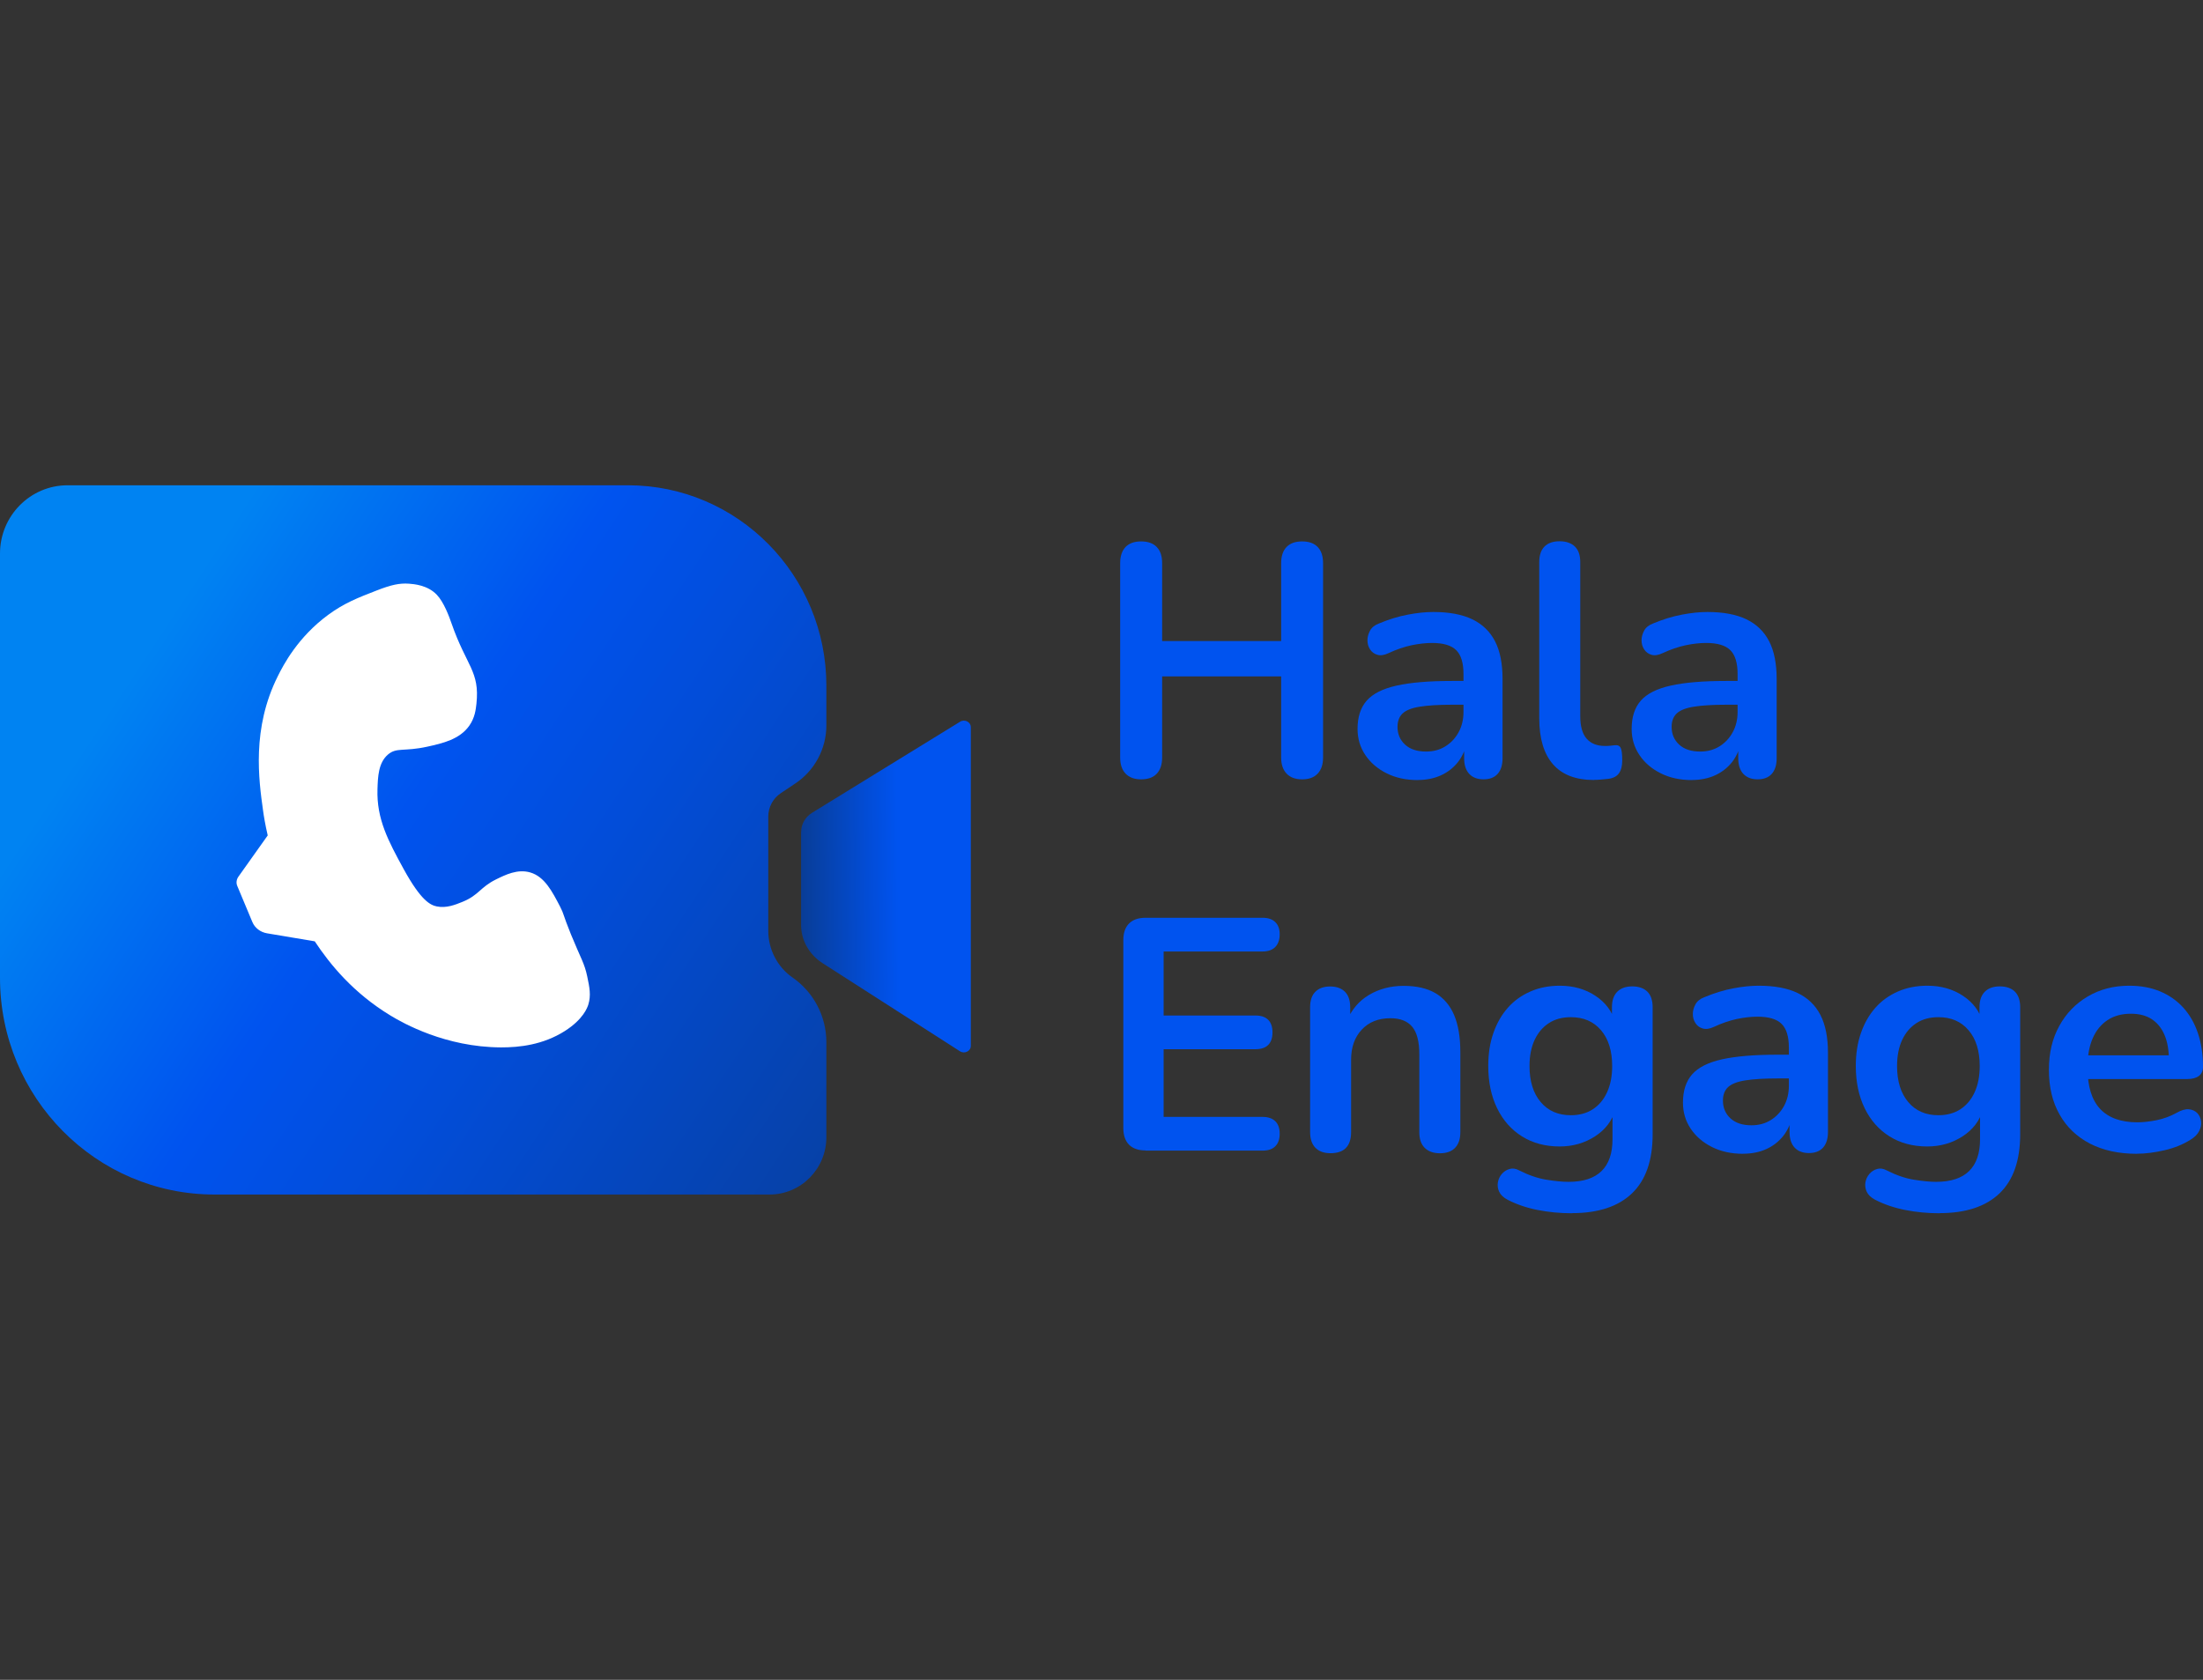
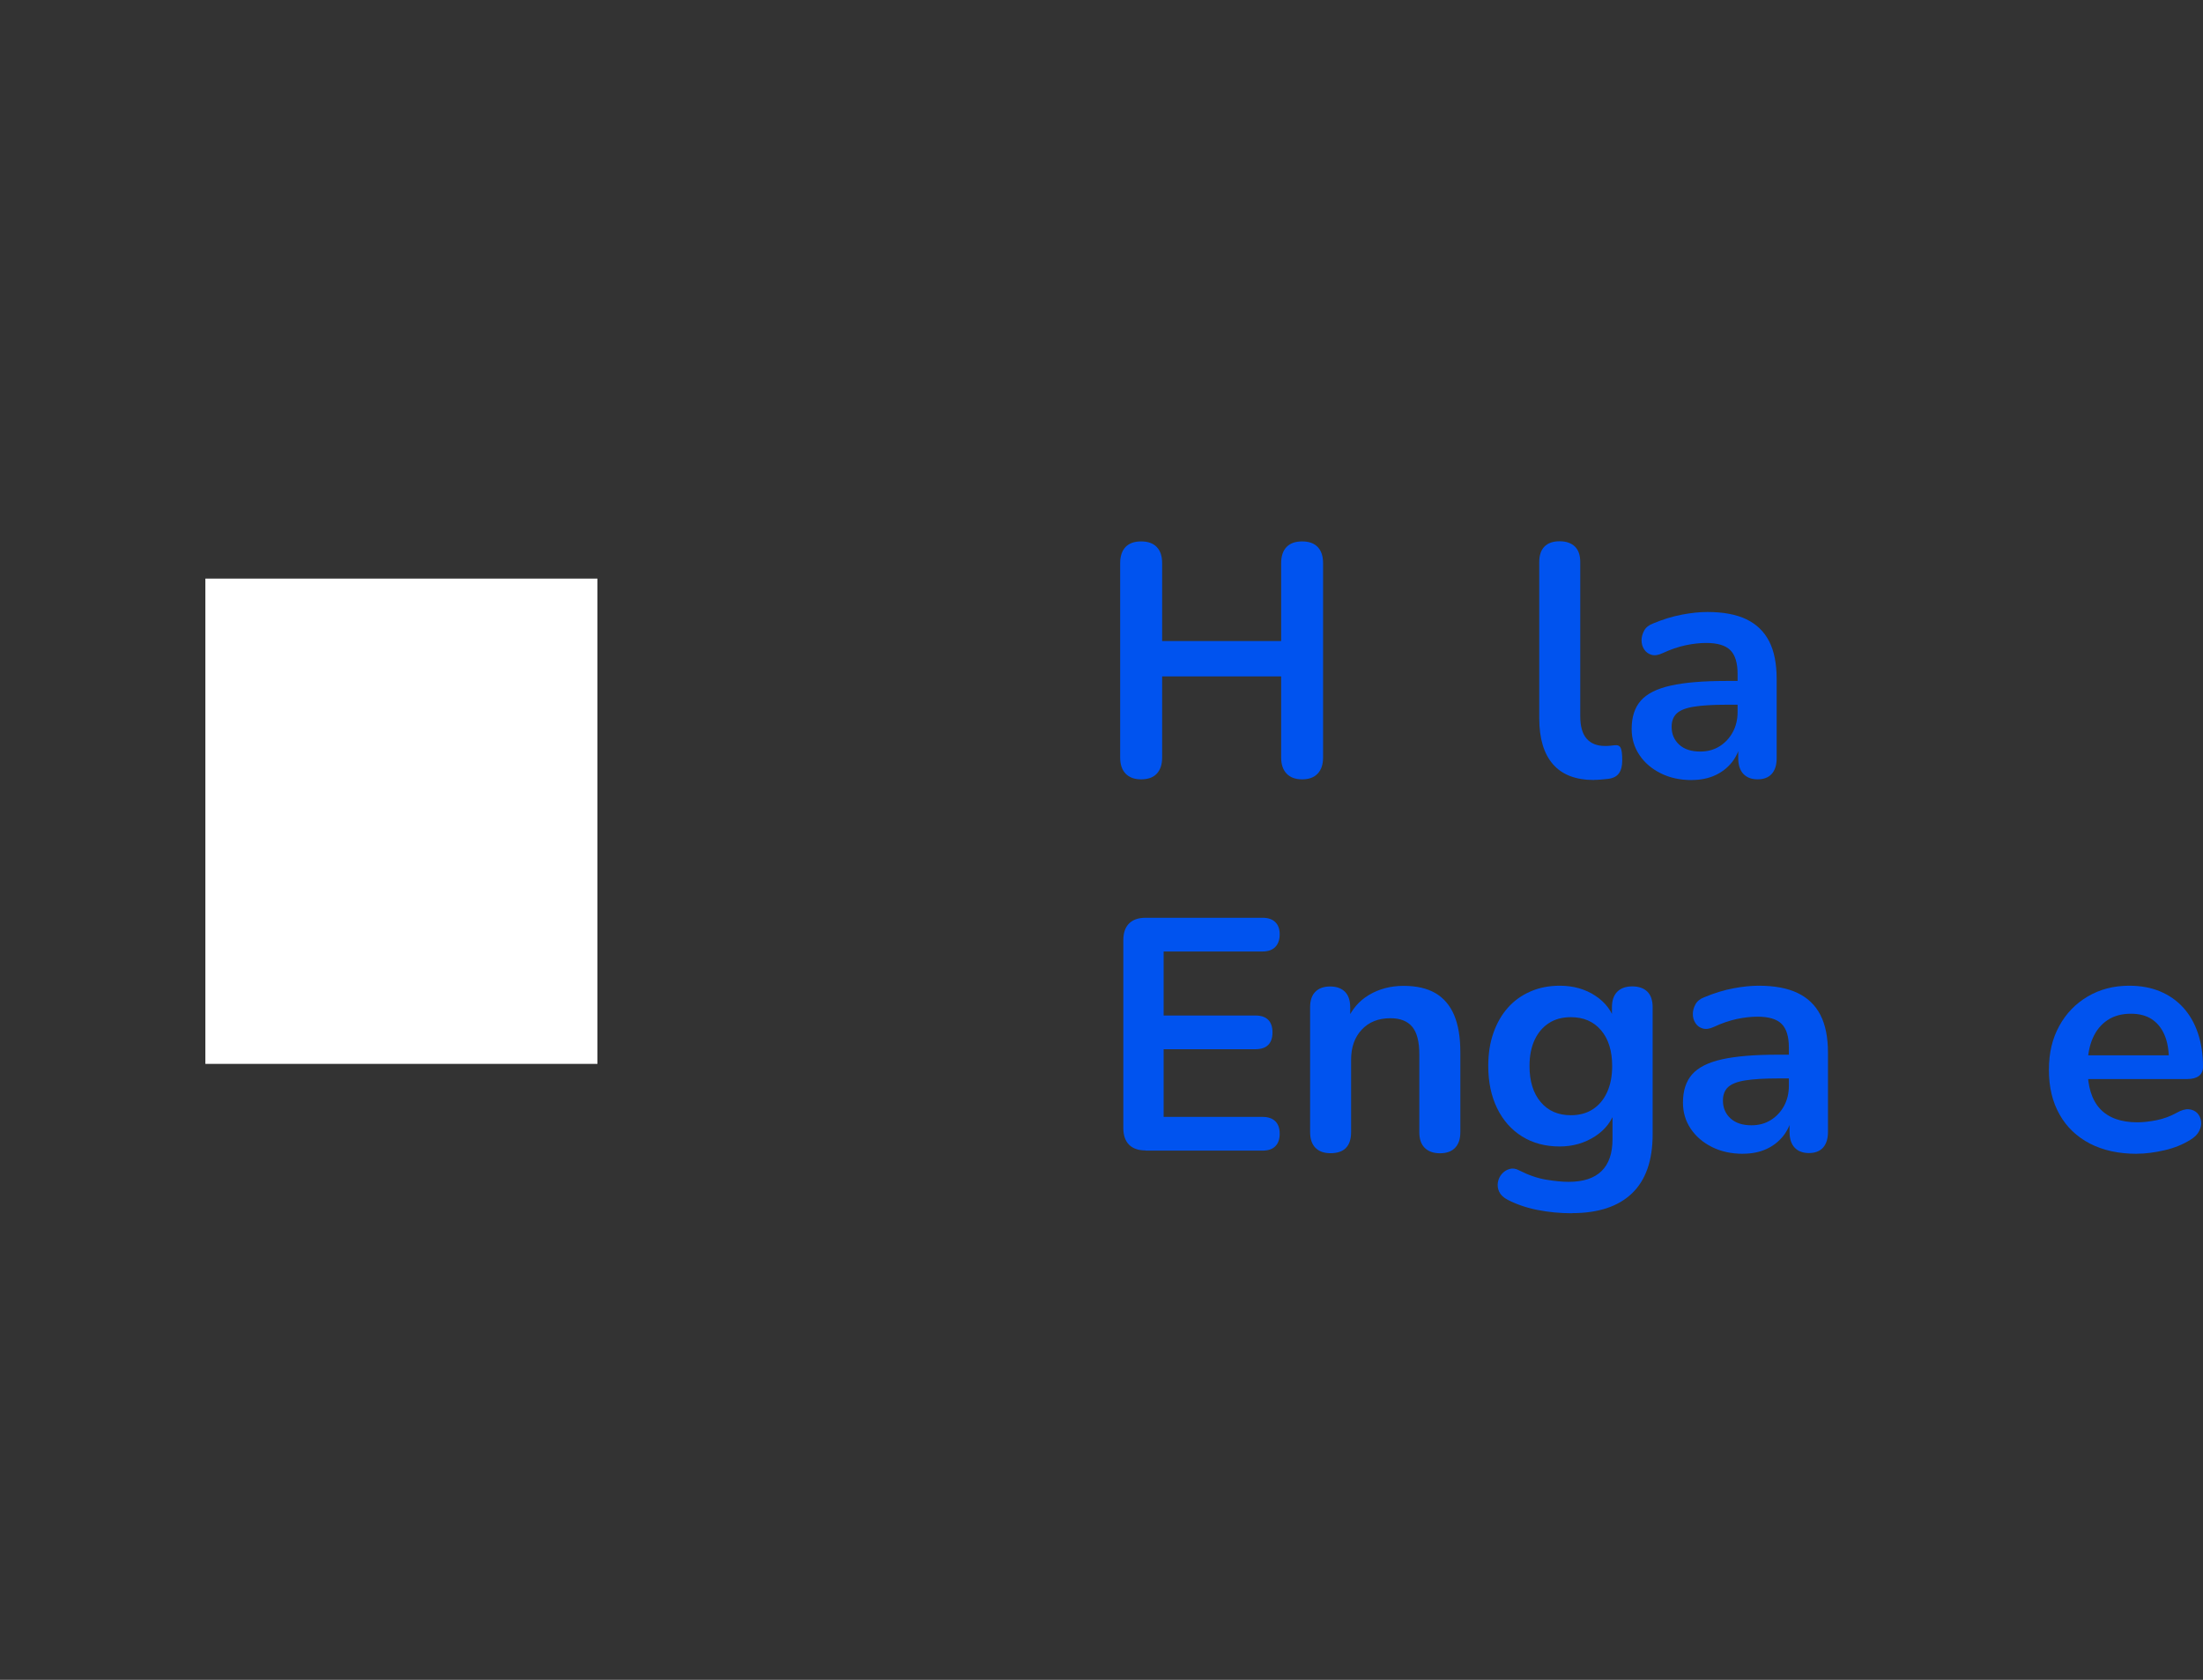
<svg xmlns="http://www.w3.org/2000/svg" width="118" height="90" viewBox="0 0 118 90" fill="none">
  <rect x="0" y="0" width="118" height="90" fill="#333333" stroke="none" />
  <rect x="11" y="31" width="21" height="26" fill="white" />
  <path d="M61.361 61.638C60.975 61.638 60.68 61.536 60.475 61.33C60.27 61.123 60.169 60.827 60.169 60.437V50.373C60.169 49.983 60.27 49.687 60.475 49.48C60.68 49.274 60.975 49.172 61.361 49.172H67.632C67.924 49.172 68.15 49.25 68.307 49.403C68.465 49.555 68.545 49.774 68.545 50.058C68.545 50.343 68.465 50.579 68.307 50.738C68.15 50.897 67.924 50.978 67.632 50.978H62.328V54.409H67.246C67.549 54.409 67.778 54.487 67.93 54.64C68.081 54.793 68.159 55.017 68.159 55.314C68.159 55.61 68.081 55.832 67.93 55.984C67.778 56.137 67.549 56.215 67.246 56.215H62.328V59.841H67.632C67.924 59.841 68.15 59.919 68.307 60.072C68.465 60.225 68.545 60.449 68.545 60.743C68.545 61.036 68.465 61.261 68.307 61.416C68.15 61.572 67.924 61.647 67.632 61.647H61.361V61.638Z" fill="#0053EF" />
  <path d="M71.266 61.786C70.915 61.786 70.644 61.687 70.457 61.495C70.269 61.301 70.174 61.022 70.174 60.654V53.967C70.174 53.602 70.266 53.323 70.457 53.135C70.647 52.946 70.909 52.853 71.248 52.853C71.587 52.853 71.851 52.949 72.039 53.135C72.226 53.32 72.321 53.602 72.321 53.967V55.171L72.128 54.728C72.387 54.102 72.785 53.629 73.329 53.305C73.873 52.982 74.492 52.82 75.182 52.82C75.871 52.82 76.439 52.949 76.885 53.21C77.331 53.47 77.665 53.862 77.888 54.386C78.111 54.91 78.221 55.575 78.221 56.378V60.657C78.221 61.022 78.128 61.304 77.938 61.498C77.751 61.693 77.48 61.789 77.129 61.789C76.778 61.789 76.505 61.69 76.311 61.498C76.118 61.307 76.023 61.025 76.023 60.657V56.483C76.023 55.809 75.898 55.321 75.645 55.015C75.393 54.71 75.003 54.554 74.477 54.554C73.832 54.554 73.32 54.758 72.94 55.165C72.559 55.572 72.369 56.111 72.369 56.782V60.654C72.369 61.409 72 61.786 71.263 61.786H71.266Z" fill="#0053EF" />
  <path d="M84.191 65.003C83.558 65.003 82.948 64.943 82.357 64.827C81.765 64.71 81.23 64.527 80.751 64.279C80.528 64.162 80.379 64.018 80.302 63.853C80.225 63.689 80.204 63.521 80.231 63.35C80.26 63.18 80.329 63.03 80.442 62.898C80.552 62.769 80.692 62.679 80.855 62.632C81.019 62.584 81.188 62.608 81.364 62.703C81.878 62.964 82.369 63.132 82.829 63.206C83.29 63.281 83.686 63.32 84.016 63.32C84.801 63.32 85.39 63.129 85.782 62.745C86.175 62.362 86.371 61.793 86.371 61.038V59.445H86.528C86.353 60.047 85.987 60.526 85.431 60.886C84.875 61.245 84.245 61.425 83.543 61.425C82.77 61.425 82.098 61.245 81.524 60.886C80.95 60.526 80.504 60.023 80.189 59.373C79.874 58.724 79.716 57.972 79.716 57.11C79.716 56.46 79.805 55.876 79.99 55.349C80.171 54.825 80.43 54.373 80.763 53.995C81.096 53.618 81.5 53.328 81.976 53.121C82.449 52.914 82.975 52.812 83.549 52.812C84.275 52.812 84.911 52.992 85.455 53.352C85.999 53.711 86.353 54.187 86.517 54.774L86.341 55.217V53.962C86.341 53.597 86.439 53.319 86.63 53.13C86.823 52.941 87.088 52.848 87.43 52.848C87.771 52.848 88.051 52.944 88.238 53.13C88.426 53.319 88.521 53.597 88.521 53.962V60.772C88.521 62.176 88.152 63.23 87.415 63.937C86.677 64.644 85.607 64.997 84.2 64.997L84.191 65.003ZM84.138 59.751C84.596 59.751 84.985 59.646 85.315 59.433C85.642 59.221 85.898 58.918 86.079 58.523C86.261 58.128 86.353 57.661 86.353 57.116C86.353 56.301 86.154 55.663 85.755 55.196C85.357 54.729 84.819 54.498 84.141 54.498C83.683 54.498 83.29 54.603 82.963 54.816C82.636 55.029 82.38 55.328 82.199 55.717C82.018 56.106 81.926 56.574 81.926 57.116C81.926 57.93 82.125 58.571 82.523 59.044C82.922 59.517 83.46 59.751 84.138 59.751Z" fill="#0053EF" />
  <path d="M93.359 61.817C92.738 61.817 92.185 61.697 91.7 61.455C91.216 61.212 90.835 60.886 90.558 60.472C90.282 60.059 90.145 59.595 90.145 59.074C90.145 58.436 90.309 57.933 90.636 57.562C90.963 57.191 91.495 56.921 92.235 56.756C92.973 56.592 93.963 56.508 95.203 56.508H96.08V57.78H95.221C94.495 57.78 93.915 57.816 93.481 57.885C93.047 57.954 92.741 58.077 92.559 58.248C92.378 58.418 92.286 58.658 92.286 58.963C92.286 59.353 92.42 59.67 92.69 59.919C92.961 60.167 93.335 60.29 93.814 60.29C94.201 60.29 94.543 60.2 94.843 60.014C95.14 59.832 95.378 59.58 95.554 59.263C95.729 58.945 95.818 58.58 95.818 58.167V56.133C95.818 55.544 95.691 55.118 95.432 54.861C95.173 54.6 94.742 54.471 94.132 54.471C93.793 54.471 93.428 54.513 93.035 54.594C92.643 54.678 92.229 54.819 91.798 55.02C91.575 55.124 91.379 55.154 91.21 55.106C91.04 55.058 90.909 54.963 90.814 54.816C90.719 54.669 90.674 54.507 90.674 54.331C90.674 54.154 90.722 53.98 90.814 53.81C90.906 53.639 91.067 53.513 91.287 53.429C91.825 53.205 92.342 53.046 92.842 52.953C93.338 52.857 93.793 52.812 94.204 52.812C95.045 52.812 95.741 52.941 96.285 53.202C96.829 53.462 97.237 53.855 97.507 54.379C97.778 54.903 97.912 55.58 97.912 56.403V60.646C97.912 61.011 97.823 61.293 97.647 61.488C97.472 61.682 97.219 61.778 96.892 61.778C96.565 61.778 96.309 61.679 96.128 61.488C95.946 61.293 95.854 61.014 95.854 60.646V59.799H95.994C95.911 60.212 95.75 60.568 95.512 60.868C95.271 61.167 94.971 61.401 94.608 61.566C94.245 61.73 93.829 61.814 93.362 61.814L93.359 61.817Z" fill="#0053EF" />
-   <path d="M103.878 65.003C103.245 65.003 102.635 64.943 102.044 64.827C101.452 64.71 100.917 64.527 100.438 64.279C100.215 64.162 100.066 64.018 99.989 63.853C99.912 63.689 99.891 63.521 99.918 63.35C99.948 63.18 100.016 63.03 100.129 62.898C100.239 62.769 100.379 62.679 100.542 62.632C100.706 62.584 100.875 62.608 101.051 62.703C101.565 62.964 102.056 63.132 102.517 63.206C102.977 63.281 103.373 63.32 103.703 63.32C104.488 63.32 105.077 63.129 105.469 62.745C105.862 62.362 106.058 61.793 106.058 61.038V59.445H106.216C106.04 60.047 105.674 60.526 105.118 60.886C104.562 61.245 103.932 61.425 103.23 61.425C102.457 61.425 101.785 61.245 101.211 60.886C100.637 60.526 100.191 60.023 99.876 59.373C99.561 58.724 99.403 57.972 99.403 57.11C99.403 56.46 99.493 55.876 99.677 55.349C99.858 54.825 100.117 54.373 100.45 53.995C100.783 53.618 101.187 53.328 101.663 53.121C102.136 52.914 102.662 52.812 103.236 52.812C103.962 52.812 104.598 52.992 105.142 53.352C105.686 53.711 106.04 54.187 106.204 54.774L106.028 55.217V53.962C106.028 53.597 106.126 53.319 106.317 53.13C106.51 52.941 106.775 52.848 107.116 52.848C107.458 52.848 107.738 52.944 107.925 53.13C108.113 53.319 108.208 53.597 108.208 53.962V60.772C108.208 62.176 107.839 63.23 107.102 63.937C106.364 64.644 105.294 64.997 103.887 64.997L103.878 65.003ZM103.825 59.751C104.283 59.751 104.672 59.646 105.002 59.433C105.329 59.221 105.585 58.918 105.767 58.523C105.948 58.128 106.04 57.661 106.04 57.116C106.04 56.301 105.841 55.663 105.442 55.196C105.044 54.729 104.506 54.498 103.828 54.498C103.37 54.498 102.977 54.603 102.65 54.816C102.323 55.029 102.068 55.328 101.886 55.717C101.705 56.106 101.613 56.574 101.613 57.116C101.613 57.93 101.812 58.571 102.21 59.044C102.609 59.517 103.147 59.751 103.825 59.751Z" fill="#0053EF" />
  <path d="M114.453 61.817C113.48 61.817 112.645 61.634 111.94 61.269C111.238 60.904 110.697 60.386 110.317 59.712C109.936 59.041 109.746 58.245 109.746 57.325C109.746 56.406 109.93 55.645 110.299 54.972C110.667 54.298 111.176 53.771 111.827 53.388C112.478 53.004 113.219 52.812 114.048 52.812C114.658 52.812 115.205 52.911 115.69 53.112C116.174 53.313 116.591 53.6 116.935 53.977C117.28 54.355 117.545 54.813 117.726 55.349C117.908 55.885 118 56.49 118 57.161C118 57.373 117.926 57.535 117.78 57.646C117.634 57.757 117.426 57.813 117.155 57.813H111.518V56.541H116.454L116.174 56.807C116.174 56.265 116.094 55.81 115.936 55.445C115.779 55.079 115.55 54.798 115.252 54.603C114.955 54.409 114.583 54.313 114.137 54.313C113.647 54.313 113.228 54.427 112.883 54.657C112.538 54.888 112.273 55.211 112.092 55.63C111.91 56.05 111.818 56.547 111.818 57.125V57.247C111.818 58.215 112.044 58.936 112.493 59.416C112.942 59.892 113.608 60.131 114.485 60.131C114.789 60.131 115.134 60.092 115.514 60.017C115.895 59.94 116.255 59.808 116.593 59.619C116.84 59.478 117.057 59.416 117.245 59.433C117.432 59.451 117.581 59.52 117.694 59.637C117.807 59.754 117.872 59.901 117.896 60.071C117.92 60.242 117.887 60.416 117.798 60.592C117.712 60.769 117.56 60.922 117.349 61.053C116.938 61.314 116.469 61.506 115.936 61.628C115.404 61.751 114.908 61.814 114.453 61.814V61.817Z" fill="#0053EF" />
  <path d="M61.124 41.756C60.761 41.756 60.482 41.651 60.288 41.447C60.095 41.243 60 40.956 60 40.591V30.173C60 29.795 60.098 29.508 60.288 29.307C60.482 29.107 60.758 29.008 61.124 29.008C61.49 29.008 61.766 29.107 61.959 29.307C62.153 29.508 62.248 29.795 62.248 30.173V34.347H68.623V30.173C68.623 29.795 68.718 29.508 68.912 29.307C69.105 29.107 69.381 29.008 69.747 29.008C70.113 29.008 70.389 29.107 70.58 29.307C70.773 29.508 70.868 29.795 70.868 30.173V40.591C70.868 40.956 70.773 41.243 70.58 41.447C70.386 41.654 70.11 41.756 69.747 41.756C69.384 41.756 69.105 41.651 68.912 41.447C68.718 41.24 68.623 40.956 68.623 40.591V36.24H62.248V40.591C62.248 40.956 62.153 41.243 61.965 41.447C61.778 41.651 61.496 41.756 61.124 41.756Z" fill="#0053EF" />
-   <path d="M75.93 41.794C75.308 41.794 74.755 41.674 74.27 41.431C73.786 41.189 73.405 40.862 73.129 40.449C72.852 40.036 72.715 39.572 72.715 39.051C72.715 38.413 72.879 37.91 73.206 37.538C73.533 37.167 74.065 36.898 74.806 36.733C75.543 36.568 76.533 36.484 77.773 36.484H78.65V37.757H77.791C77.066 37.757 76.486 37.793 76.052 37.862C75.617 37.931 75.311 38.053 75.13 38.224C74.948 38.395 74.856 38.634 74.856 38.94C74.856 39.329 74.99 39.647 75.261 39.895C75.531 40.144 75.906 40.266 76.385 40.266C76.771 40.266 77.113 40.177 77.413 39.991C77.711 39.808 77.949 39.557 78.124 39.239C78.299 38.922 78.389 38.556 78.389 38.143V36.11C78.389 35.52 78.261 35.095 78.002 34.837C77.743 34.577 77.312 34.448 76.703 34.448C76.364 34.448 75.998 34.49 75.606 34.571C75.213 34.655 74.8 34.795 74.369 34.996C74.146 35.101 73.949 35.131 73.78 35.083C73.61 35.035 73.48 34.939 73.384 34.792C73.289 34.646 73.245 34.484 73.245 34.307C73.245 34.131 73.292 33.957 73.384 33.786C73.477 33.616 73.637 33.49 73.857 33.406C74.395 33.181 74.913 33.023 75.412 32.93C75.909 32.834 76.364 32.789 76.774 32.789C77.616 32.789 78.311 32.918 78.856 33.178C79.4 33.439 79.807 33.831 80.078 34.355C80.348 34.879 80.482 35.556 80.482 36.38V40.623C80.482 40.988 80.393 41.27 80.217 41.464C80.042 41.659 79.789 41.755 79.462 41.755C79.135 41.755 78.879 41.656 78.698 41.464C78.517 41.27 78.424 40.991 78.424 40.623V39.775H78.564C78.481 40.189 78.32 40.545 78.082 40.844C77.842 41.144 77.541 41.377 77.178 41.542C76.816 41.707 76.4 41.791 75.933 41.791L75.93 41.794Z" fill="#0053EF" />
  <path d="M85.379 41.79C84.406 41.79 83.675 41.511 83.184 40.948C82.694 40.388 82.447 39.565 82.447 38.481V30.114C82.447 29.749 82.542 29.47 82.729 29.282C82.917 29.093 83.187 29 83.538 29C83.889 29 84.162 29.096 84.356 29.282C84.549 29.47 84.644 29.749 84.644 30.114V38.373C84.644 38.915 84.757 39.316 84.986 39.577C85.215 39.837 85.539 39.966 85.961 39.966C86.054 39.966 86.143 39.966 86.226 39.957C86.309 39.951 86.39 39.942 86.473 39.93C86.636 39.906 86.746 39.951 86.806 40.062C86.865 40.176 86.892 40.4 86.892 40.742C86.892 41.038 86.833 41.266 86.717 41.43C86.601 41.595 86.407 41.697 86.137 41.73C86.021 41.742 85.896 41.754 85.768 41.766C85.64 41.778 85.509 41.784 85.382 41.784L85.379 41.79Z" fill="#0053EF" />
  <path d="M90.612 41.794C89.99 41.794 89.437 41.674 88.953 41.431C88.468 41.189 88.087 40.862 87.811 40.449C87.534 40.036 87.397 39.572 87.397 39.051C87.397 38.413 87.561 37.91 87.888 37.538C88.215 37.167 88.747 36.898 89.488 36.733C90.225 36.568 91.215 36.484 92.455 36.484H93.332V37.757H92.473C91.748 37.757 91.168 37.793 90.734 37.862C90.3 37.931 89.993 38.053 89.812 38.224C89.63 38.395 89.538 38.634 89.538 38.94C89.538 39.329 89.672 39.647 89.943 39.895C90.213 40.144 90.588 40.266 91.067 40.266C91.453 40.266 91.795 40.177 92.096 39.991C92.393 39.808 92.631 39.557 92.806 39.239C92.982 38.922 93.071 38.556 93.071 38.143V36.11C93.071 35.52 92.943 35.095 92.684 34.837C92.426 34.577 91.994 34.448 91.385 34.448C91.046 34.448 90.68 34.49 90.288 34.571C89.895 34.655 89.482 34.795 89.051 34.996C88.828 35.101 88.631 35.131 88.462 35.083C88.293 35.035 88.162 34.939 88.067 34.792C87.971 34.646 87.927 34.484 87.927 34.307C87.927 34.131 87.974 33.957 88.067 33.786C88.159 33.616 88.319 33.49 88.539 33.406C89.078 33.181 89.595 33.023 90.094 32.93C90.591 32.834 91.046 32.789 91.456 32.789C92.298 32.789 92.993 32.918 93.538 33.178C94.082 33.439 94.489 33.831 94.76 34.355C95.03 34.879 95.164 35.556 95.164 36.38V40.623C95.164 40.988 95.075 41.27 94.9 41.464C94.724 41.659 94.471 41.755 94.144 41.755C93.817 41.755 93.561 41.656 93.38 41.464C93.199 41.27 93.106 40.991 93.106 40.623V39.775H93.246C93.163 40.189 93.002 40.545 92.765 40.844C92.524 41.144 92.223 41.377 91.861 41.542C91.498 41.707 91.082 41.791 90.615 41.791L90.612 41.794Z" fill="#0053EF" />
-   <path d="M41.819 42.498L42.598 41.977C43.637 41.287 44.263 40.116 44.263 38.861V36.739C44.263 30.808 39.507 26 33.639 26H3.618C1.621 26 0 27.639 0 29.658V52.389C0 58.803 5.144 64 11.489 64H41.22C42.899 64 44.263 62.625 44.263 60.928V55.842C44.263 54.458 43.585 53.161 42.456 52.377C42.048 52.093 41.721 51.716 41.498 51.285C41.272 50.852 41.151 50.367 41.151 49.866V43.753C41.151 43.247 41.403 42.776 41.819 42.498ZM31.512 53.825C31.459 53.989 31.242 54.61 30.255 55.239C29.083 55.985 27.809 56.12 26.831 56.117C23.864 56.105 21.588 54.818 20.931 54.419C18.928 53.208 17.675 51.669 16.859 50.434L14.3 50.004C13.944 49.942 13.651 49.717 13.518 49.401L12.708 47.464C12.641 47.306 12.664 47.119 12.771 46.969L14.34 44.76C14.204 44.175 14.129 43.715 14.091 43.431C13.86 41.778 13.475 39.033 14.884 36.221C15.174 35.639 15.944 34.144 17.576 32.944C18.433 32.312 19.174 32.025 20.185 31.633C20.946 31.337 21.395 31.235 21.91 31.273C22.173 31.294 22.9 31.346 23.395 31.864C23.771 32.253 24.061 33.035 24.188 33.406C24.981 35.689 25.705 35.961 25.52 37.702C25.485 38.024 25.433 38.46 25.137 38.881C24.622 39.613 23.713 39.824 22.888 40.005C21.632 40.28 21.247 40.031 20.784 40.423C20.263 40.868 20.24 41.626 20.219 42.29C20.17 43.876 20.787 45.038 21.626 46.571C22.558 48.266 23.056 48.494 23.395 48.564C23.904 48.669 24.385 48.476 24.767 48.321C25.661 47.958 25.708 47.54 26.576 47.113C27.071 46.87 27.725 46.545 28.403 46.744C29.17 46.969 29.575 47.757 30 48.573C30.226 49.015 30.128 48.939 30.579 50.054C31.118 51.373 31.306 51.599 31.456 52.324C31.578 52.904 31.665 53.328 31.512 53.825Z" fill="url(#paint0_linear_5065_67387)" />
-   <path d="M42.908 44.569V49.556C42.908 50.375 43.339 51.142 44.063 51.607L51.418 56.324C51.664 56.482 52 56.318 52 56.037V38.957C52 38.682 51.673 38.515 51.427 38.667L43.504 43.542C43.133 43.77 42.913 44.154 42.913 44.569H42.908Z" fill="url(#paint1_linear_5065_67387)" />
  <defs>
    <linearGradient id="paint0_linear_5065_67387" x1="7.732" y1="35.066" x2="66.565" y2="73.971" gradientUnits="userSpaceOnUse">
      <stop stop-color="#0083F2" />
      <stop offset="0.23" stop-color="#0053EF" />
      <stop offset="0.37" stop-color="#024DD9" />
      <stop offset="0.67" stop-color="#0740A3" />
      <stop offset="0.82" stop-color="#0B3985" />
    </linearGradient>
    <linearGradient id="paint1_linear_5065_67387" x1="51.742" y1="47.495" x2="40.714" y2="47.613" gradientUnits="userSpaceOnUse">
      <stop offset="0.33" stop-color="#0053EF" />
      <stop offset="0.46" stop-color="#024DD9" />
      <stop offset="0.74" stop-color="#0740A3" />
      <stop offset="0.88" stop-color="#0B3985" />
    </linearGradient>
  </defs>
</svg>